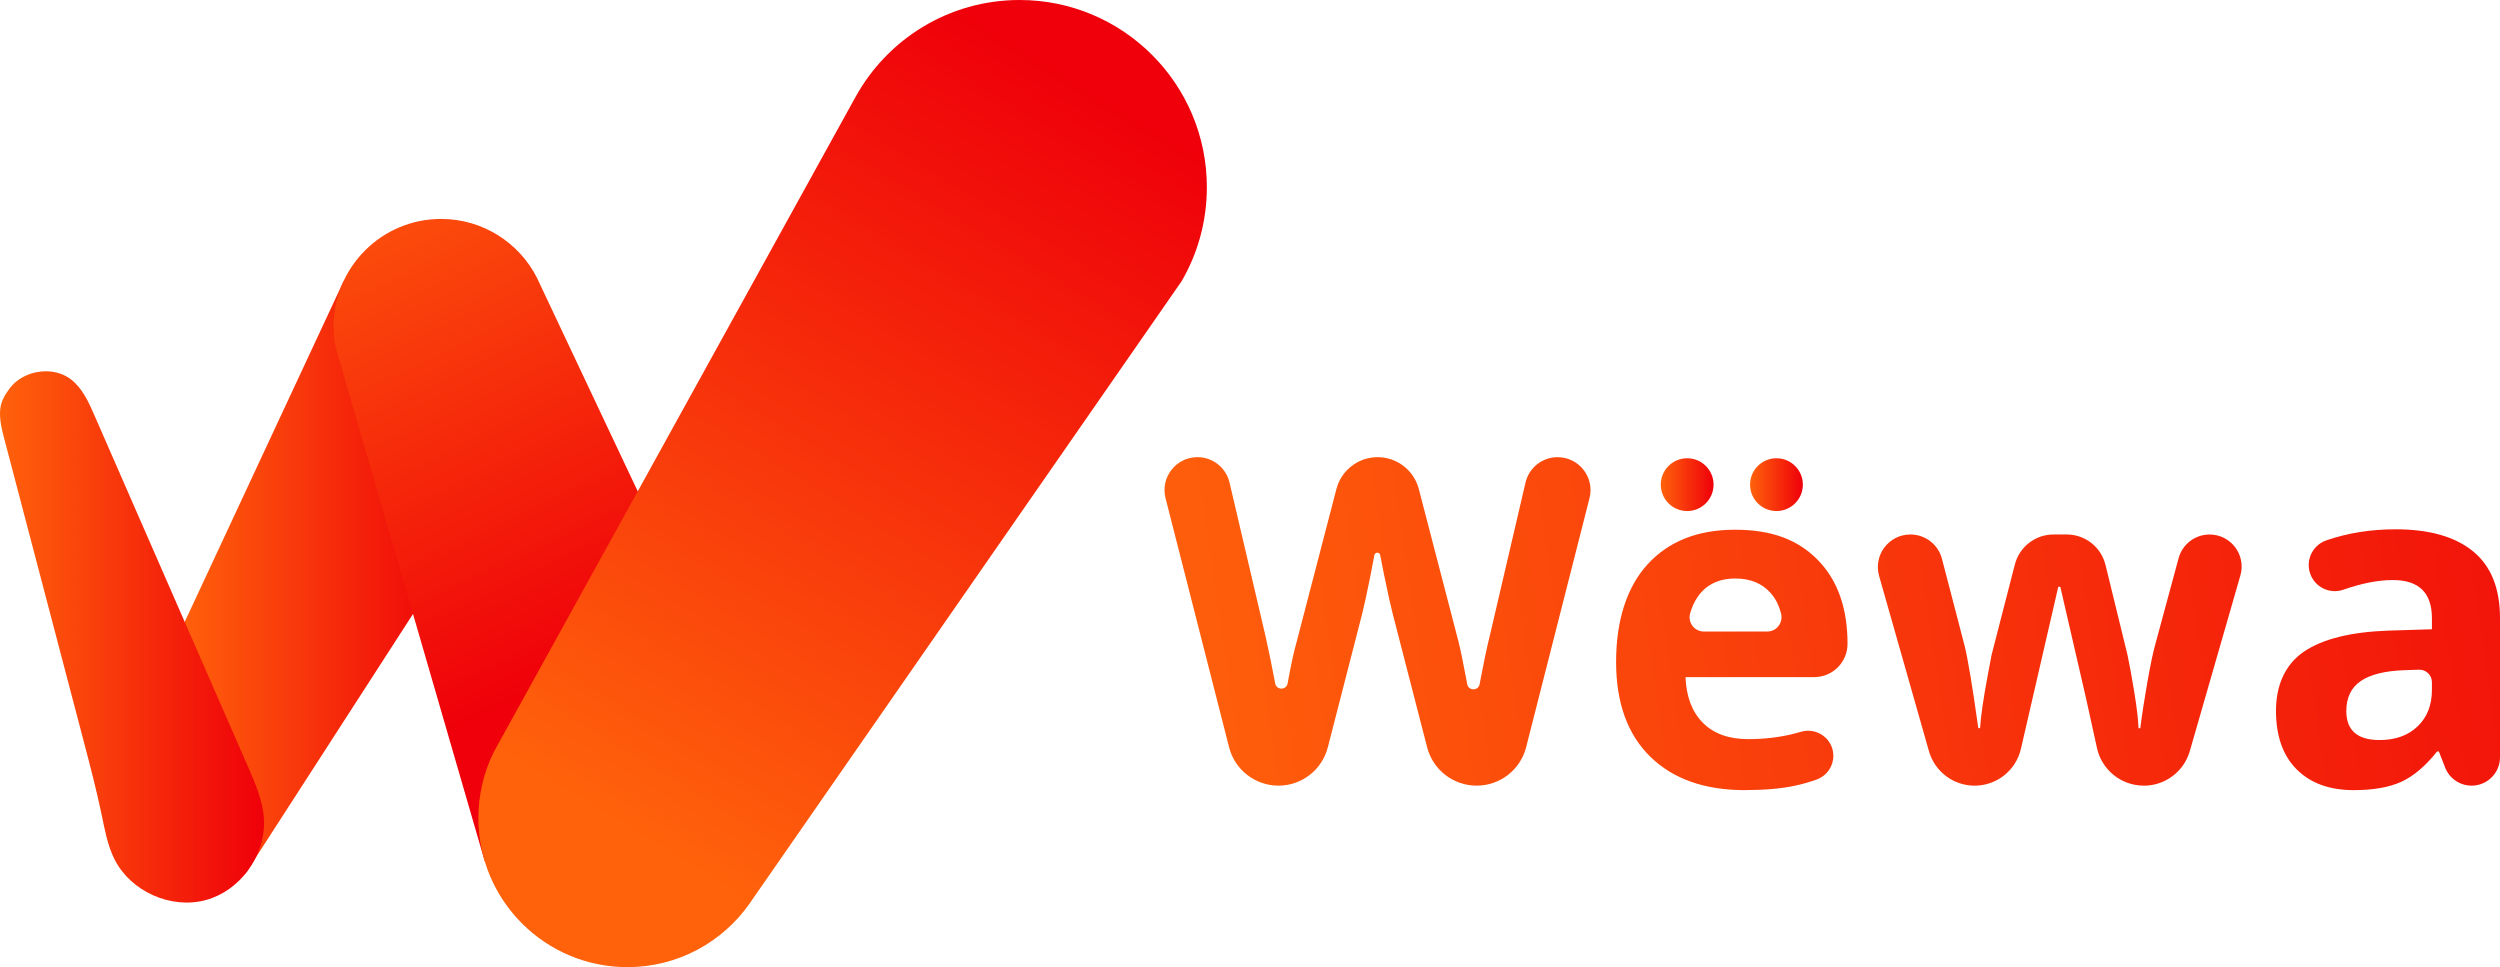
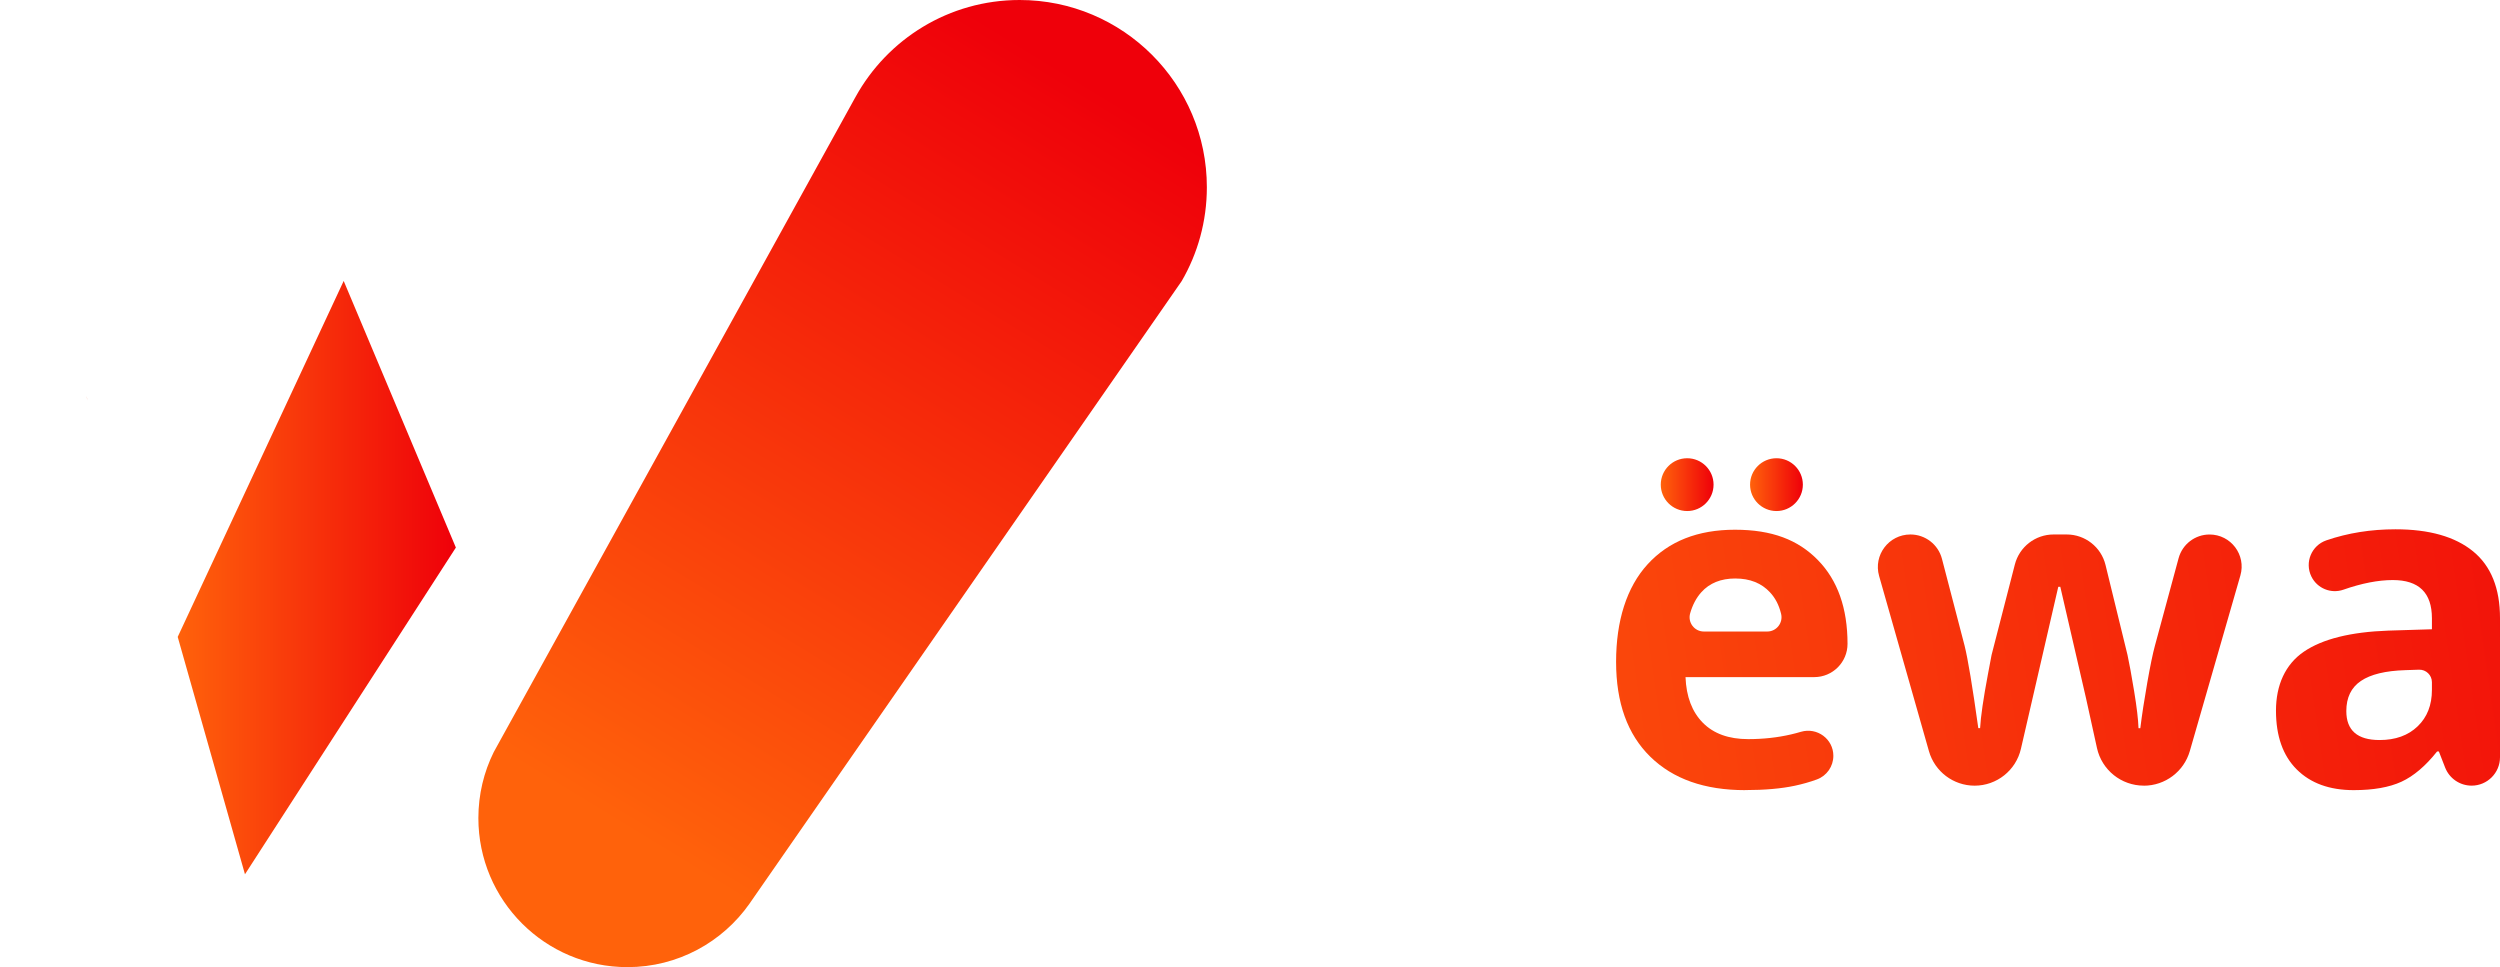
<svg xmlns="http://www.w3.org/2000/svg" xmlns:xlink="http://www.w3.org/1999/xlink" id="Layer_2" data-name="Layer 2" viewBox="0 0 1095.76 423.9">
  <defs>
    <style>
      .cls-1 {
        fill: url(#linear-gradient-12);
      }

      .cls-1, .cls-2, .cls-3, .cls-4, .cls-5, .cls-6, .cls-7, .cls-8, .cls-9, .cls-10, .cls-11, .cls-12 {
        stroke-width: 0px;
      }

      .cls-2 {
        fill: url(#linear-gradient);
      }

      .cls-3 {
        fill: url(#linear-gradient-6);
      }

      .cls-4 {
        fill: url(#linear-gradient-11);
      }

      .cls-5 {
        fill: url(#linear-gradient-5);
      }

      .cls-6 {
        fill: url(#linear-gradient-2);
      }

      .cls-7 {
        fill: url(#linear-gradient-7);
      }

      .cls-8 {
        fill: url(#linear-gradient-3);
      }

      .cls-9 {
        fill: url(#linear-gradient-9);
      }

      .cls-10 {
        fill: url(#linear-gradient-8);
      }

      .cls-11 {
        fill: url(#linear-gradient-10);
      }

      .cls-12 {
        fill: url(#linear-gradient-4);
      }
    </style>
    <linearGradient id="linear-gradient" x1="77.89" y1="253.17" x2="199.81" y2="253.17" gradientUnits="userSpaceOnUse">
      <stop offset="0" stop-color="#ff620b" />
      <stop offset="1" stop-color="#ef000a" />
    </linearGradient>
    <linearGradient id="linear-gradient-2" x1="129.12" y1="49.64" x2="247.2" y2="298.76" xlink:href="#linear-gradient" />
    <linearGradient id="linear-gradient-3" x1="37.65" y1="174.49" x2="38.51" y2="174.49" xlink:href="#linear-gradient" />
    <linearGradient id="linear-gradient-4" x1="275.01" y1="364.01" x2="475.17" y2="35.69" xlink:href="#linear-gradient" />
    <linearGradient id="linear-gradient-5" x1="0" y1="279.16" x2="115.75" y2="279.16" xlink:href="#linear-gradient" />
    <linearGradient id="linear-gradient-6" x1="37.59" y1="173.45" x2="37.65" y2="173.45" xlink:href="#linear-gradient" />
    <linearGradient id="linear-gradient-7" x1="493.9" y1="285.92" x2="1239.82" y2="176.48" xlink:href="#linear-gradient" />
    <linearGradient id="linear-gradient-8" x1="500.09" y1="328.11" x2="1246.01" y2="218.67" xlink:href="#linear-gradient" />
    <linearGradient id="linear-gradient-9" x1="502.71" y1="345.94" x2="1248.63" y2="236.5" xlink:href="#linear-gradient" />
    <linearGradient id="linear-gradient-10" x1="506.23" y1="369.92" x2="1252.15" y2="260.48" xlink:href="#linear-gradient" />
    <linearGradient id="linear-gradient-11" x1="727.91" y1="212.42" x2="751.06" y2="212.42" xlink:href="#linear-gradient" />
    <linearGradient id="linear-gradient-12" x1="767.06" y1="212.42" x2="790.2" y2="212.42" xlink:href="#linear-gradient" />
  </defs>
  <g id="Layer_1-2" data-name="Layer 1">
    <g>
      <polygon class="cls-2" points="107.37 383.2 199.81 240 150.64 123.14 77.89 279.16 107.37 383.2" />
-       <path class="cls-6" d="m332.22,326.98l-119.75,50.53-62.99-217.15-2.41-8.31c-.57-2.9-.86-5.9-.86-8.97,0-26.02,21.1-47.12,47.12-47.12,18.3,0,34.17,10.44,41.96,25.68l1.42,3,.04.1,95.47,202.24Z" />
      <path class="cls-8" d="m38.51,175.48l-.86-1.97c.33.63.61,1.29.86,1.97Z" />
      <path class="cls-12" d="m528.97,82.08c0,14.98-4.02,29.03-11.03,41.12h-.01s-.02.05-.04.07l-7.57,10.91-181.13,260.91c-.22.32-.44.64-.66.96-11.82,16.84-31.38,27.85-53.52,27.85-36.09,0-65.34-29.25-65.34-65.34,0-10.37,2.42-20.19,6.73-28.9l2.91-5.28L374.72,42.96c.09-.16.17-.32.27-.48C388.96,17.15,415.92,0,446.89,0c45.33,0,82.08,36.75,82.08,82.08Z" />
-       <path class="cls-5" d="m115.75,360.52c.13,15.15-10.75,29.89-25.41,33.94-15.32,4.23-33.08-3.68-40.19-17.9-3-6-4.19-12.71-5.56-19.28-2.25-10.82-5.06-21.52-7.86-32.22C25.06,280.65,13.4,236.23,1.74,191.82c-1-3.79-1.92-7.74-1.71-11.68s1.84-6.69,4.06-9.72c3.74-5.09,10.2-7.81,16.44-7.68,3.82.08,7.63,1.25,10.66,3.62,4.95,3.86,7.65,9.85,10.16,15.6,22.48,51.44,44.96,102.88,67.45,154.32,3.12,7.14,6.28,14.45,6.87,22.22.05.68.08,1.36.08,2.03Z" />
-       <path class="cls-3" d="m37.65,173.51s-.03-.08-.06-.12h.01l.05.12Z" />
      <g>
-         <path class="cls-7" d="m647.21,344.35h0c-10.22,0-19.14-6.91-21.69-16.8l-15.17-58.83c-.72-2.69-1.95-8.26-3.69-16.69-.69-3.34-1.26-6.25-1.72-8.72-.26-1.42-2.3-1.41-2.55,0-.46,2.55-1.02,5.49-1.68,8.81-1.58,7.85-2.79,13.44-3.64,16.79l-15.09,58.67c-2.54,9.87-11.44,16.77-21.63,16.77h0c-10.21,0-19.12-6.92-21.64-16.81l-27.85-109.16c-2.33-9.13,4.57-18.01,13.99-18.01h0c6.71,0,12.53,4.62,14.06,11.15l15.8,67.44c1.63,7.36,3.04,14.22,4.21,20.59.56,3.03,4.9,3.01,5.45-.02l.04-.23c1.41-7.84,2.74-13.93,3.99-18.27l17.35-66.69c2.14-8.22,9.56-13.96,18.06-13.96h0c8.5,0,15.92,5.74,18.06,13.96l17.34,66.69c.92,3.61,2.07,9.13,3.45,16.54.14.77.28,1.53.42,2.28.55,3.03,4.89,3.04,5.45,0,.14-.76.29-1.54.44-2.33,1.44-7.65,2.76-13.84,3.94-18.56l15.72-67.42c1.52-6.54,7.35-11.16,14.06-11.16h0c9.42,0,16.32,8.87,13.99,18l-27.76,109.1c-2.53,9.93-11.46,16.87-21.7,16.87Z" />
        <path class="cls-10" d="m764.87,346.32c-17.73,0-31.58-4.89-41.56-14.67-9.98-9.78-14.97-23.63-14.97-41.56s4.61-32.71,13.84-42.79c9.22-10.08,21.98-15.12,38.26-15.12s27.67,4.43,36.34,13.29c8.67,8.86,13,21.11,13,36.73h0c0,8.05-6.53,14.58-14.58,14.58h-56.43c.33,8.54,2.86,15.2,7.58,19.99,4.73,4.79,11.36,7.19,19.89,7.19,6.63,0,12.9-.69,18.81-2.07,1.42-.33,2.86-.71,4.31-1.14,7.09-2.08,14.21,3.15,14.21,10.53h0c0,4.62-2.88,8.77-7.22,10.35-3.09,1.13-6.3,2.04-9.62,2.75-5.98,1.28-13.26,1.92-21.86,1.92Zm-4.23-92.77c-6.37,0-11.36,2.02-14.97,6.06-2.19,2.45-3.81,5.52-4.87,9.22-1.14,3.99,1.86,7.97,6.01,7.97h27.79c4.08,0,7.04-3.84,6.06-7.79s-2.55-6.9-4.86-9.39c-3.74-4.04-8.8-6.06-15.17-6.06Z" />
        <path class="cls-9" d="m939.62,344.35c-9.86,0-18.4-6.86-20.51-16.49l-4.84-22.01-11.23-48.65h-.89l-16.37,71.01c-2.18,9.45-10.59,16.15-20.29,16.15h0c-9.31,0-17.49-6.18-20.03-15.13l-21.84-76.79c-2.59-9.12,4.25-18.18,13.73-18.18h0c6.5,0,12.18,4.39,13.82,10.68l9.92,38.07c1.44,5.78,3.45,17.82,6.01,36.14h.79c.26-4.99,1.41-12.9,3.45-23.73l1.58-8.37,10.2-39.63c1.99-7.74,8.98-13.16,16.97-13.16h5.75c8.08,0,15.11,5.52,17.02,13.37l9.63,39.42c.79,3.61,1.76,8.91,2.91,15.91,1.15,6.99,1.79,12.39,1.92,16.2h.79c.72-5.84,1.74-12.49,3.05-19.94,1.31-7.45,2.43-12.85,3.35-16.2l10.38-38.36c1.66-6.13,7.22-10.39,13.57-10.39h0c9.35,0,16.1,8.96,13.51,17.95l-22.16,76.96c-2.59,9-10.82,15.19-20.18,15.19h0Z" />
        <path class="cls-11" d="m1083.31,344.35c-5.14,0-9.75-3.16-11.61-7.95l-2.73-7.02h-.79c-5.06,6.37-10.26,10.78-15.61,13.25-5.35,2.46-12.33,3.69-20.93,3.69-10.57,0-18.89-3.02-24.96-9.06-6.07-6.04-9.11-14.64-9.11-25.8s4.09-20.3,12.26-25.85c8.17-5.55,20.5-8.62,36.98-9.21l19.11-.59v-4.83c0-11.16-5.71-16.74-17.14-16.74-6.4,0-13.62,1.41-21.66,4.22-5.46,1.91-11.48-.57-14.03-5.76h0c-3.04-6.19.06-13.64,6.58-15.87,9.42-3.23,19.52-4.84,30.29-4.84,14.77,0,26.1,3.22,33.98,9.65,7.88,6.43,11.82,16.22,11.82,29.35v60.91c0,6.88-5.58,12.45-12.45,12.45h0Zm-17.39-45.34c0-3.1-2.57-5.59-5.67-5.48l-5.95.2c-8.73.26-15.23,1.84-19.5,4.73-4.27,2.89-6.4,7.29-6.4,13.2,0,8.47,4.86,12.7,14.58,12.7,6.96,0,12.52-2,16.69-6.01,4.17-4,6.25-9.32,6.25-15.95v-3.39Z" />
      </g>
      <circle class="cls-4" cx="739.49" cy="212.42" r="11.57" />
      <circle class="cls-1" cx="778.63" cy="212.42" r="11.57" />
    </g>
  </g>
</svg>